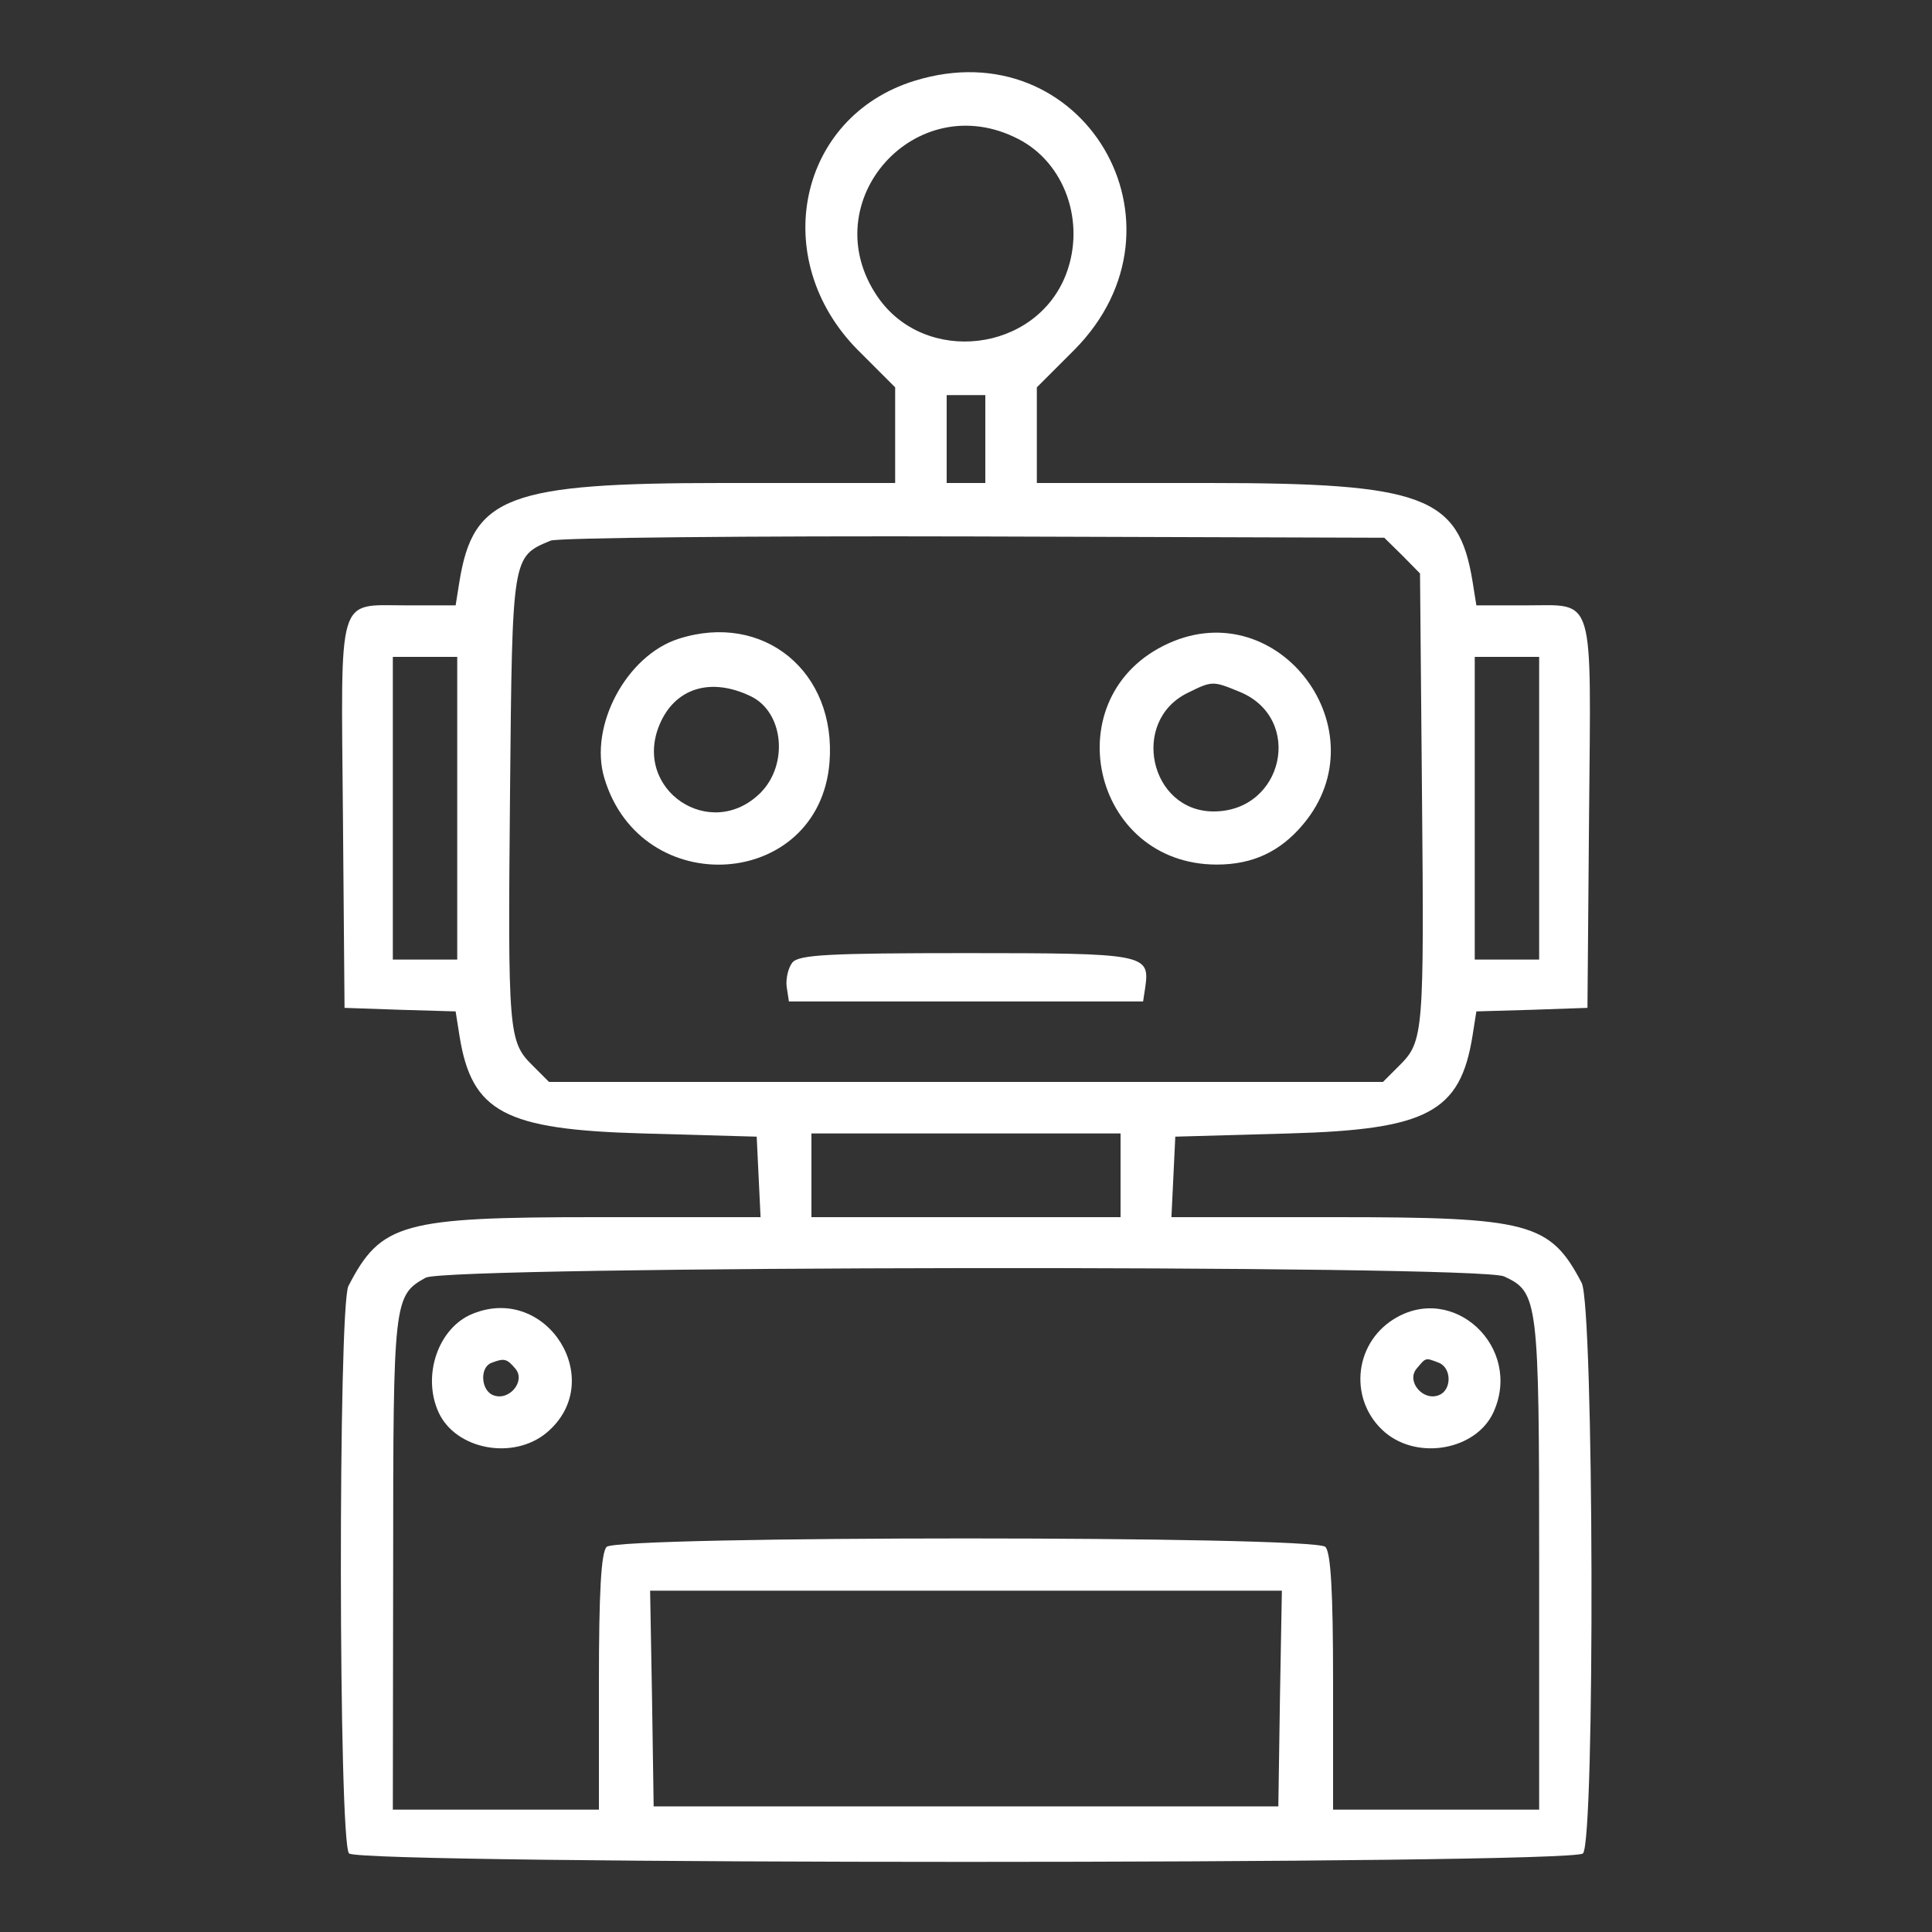
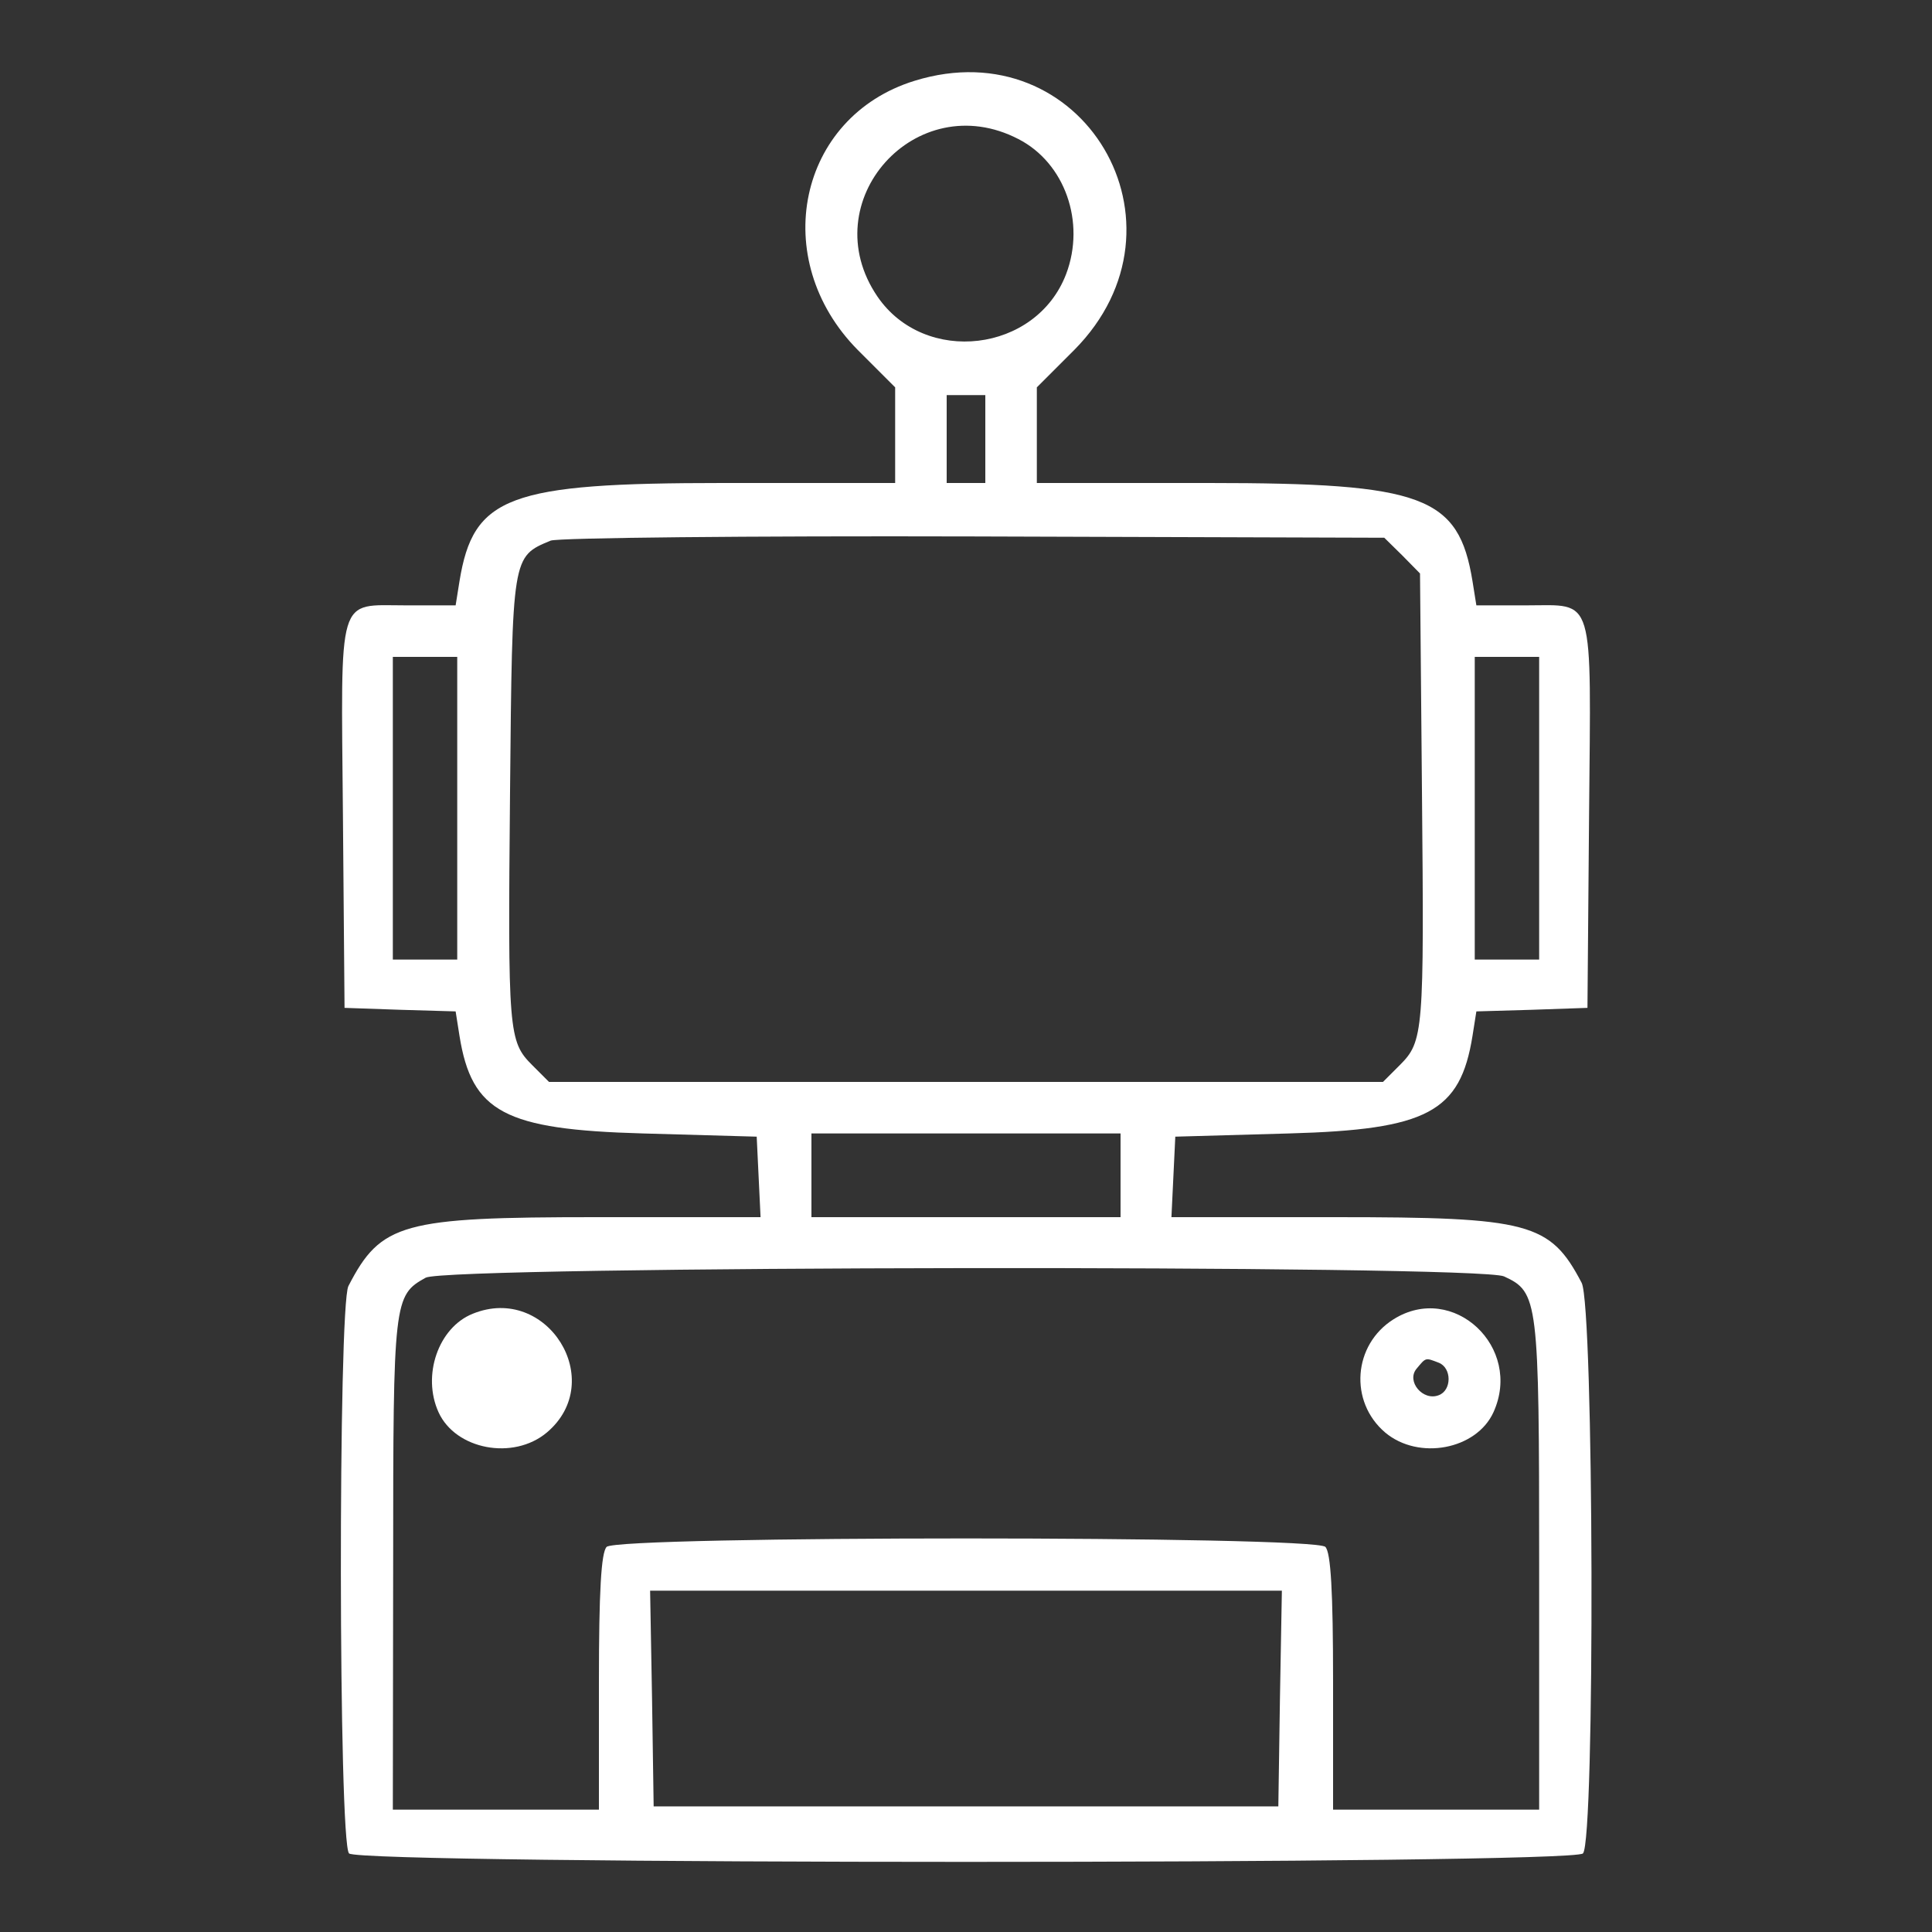
<svg xmlns="http://www.w3.org/2000/svg" version="1.0" width="300pt" height="300pt" viewBox="0 0 300 300" preserveAspectRatio="xMidYMid meet">
  <rect x="0" y="0" width="300" height="300" fill="#333333" stroke="none" />
  <g transform="translate(0,300) scale(0.05,-0.05)" fill="#ffffff" stroke="none">
    <path d="M2840 5749 c-362 -112 -455 -554 -176 -836 l116 -116 0 -149 0 -148 -534 0 c-667 0 -776 -41 -819 -305 l-12 -75 -155 0 c-215 0 -201 44 -195 -652 l5 -598 173 -6 172 -5 12 -76 c38 -237 140 -291 569 -303 l354 -10 6 -125 6 -125 -509 0 c-604 0 -670 -18 -771 -214 -32 -64 -31 -1729 2 -1762 35 -35 3797 -35 3832 0 38 38 34 1699 -4 1772 -98 187 -162 204 -764 204 l-510 0 6 125 6 125 354 10 c429 12 531 66 569 303 l12 76 172 5 173 6 5 598 c6 696 20 652 -195 652 l-155 0 -12 75 c-43 264 -152 305 -819 305 l-534 0 0 148 0 149 116 116 c387 390 26 998 -496 836z m323 -181 c144 -74 209 -258 148 -419 -93 -244 -439 -285 -586 -70 -201 295 120 654 438 489z m-103 -931 l0 -137 -60 0 -60 0 0 137 0 136 60 0 60 0 0 -136z m1295 -362 l55 -56 6 -674 c7 -752 5 -779 -69 -853 l-52 -52 -1295 0 -1295 0 -52 52 c-74 74 -76 101 -69 851 7 733 6 728 126 778 22 9 614 15 1315 13 l1274 -4 56 -55z m-2935 -785 l0 -470 -100 0 -100 0 0 470 0 470 100 0 100 0 0 -470z m3360 0 l0 -470 -100 0 -100 0 0 470 0 470 100 0 100 0 0 -470z m-1300 -1140 l0 -130 -480 0 -480 0 0 130 0 130 480 0 480 0 0 -130z m1191 -314 c106 -49 109 -70 109 -895 l0 -761 -320 0 -320 0 0 396 c0 281 -7 403 -24 420 -35 35 -2197 35 -2232 0 -17 -17 -24 -139 -24 -420 l0 -396 -320 0 -320 0 1 765 c0 818 2 832 101 887 67 37 3268 41 3349 4z m-696 -1311 l-5 -335 -970 0 -970 0 -5 335 -6 335 981 0 981 0 -6 -335z" />
-     <path d="M2107 4016 c-162 -52 -279 -272 -230 -433 115 -383 666 -346 699 48 23 283 -205 470 -469 385z m226 -179 c101 -50 116 -211 29 -299 -155 -154 -398 9 -314 211 48 115 160 149 285 88z" />
-     <path d="M3629 4002 c-356 -161 -241 -687 150 -687 111 0 197 40 268 125 244 290 -74 718 -418 562z m222 -151 c199 -83 135 -371 -82 -371 -198 0 -260 280 -81 368 77 38 78 38 163 3z" />
-     <path d="M2461 3011 c-13 -16 -21 -50 -18 -75 l7 -46 550 0 550 0 7 46 c14 101 -3 104 -557 104 -425 0 -519 -5 -539 -29z" />
-     <path d="M1468 1920 c-107 -43 -158 -192 -106 -306 53 -116 232 -150 336 -63 190 160 1 463 -230 369z m133 -171 c32 -39 -20 -101 -69 -82 -38 14 -43 85 -7 100 41 16 49 14 76 -18z" />
+     <path d="M1468 1920 c-107 -43 -158 -192 -106 -306 53 -116 232 -150 336 -63 190 160 1 463 -230 369z m133 -171 z" />
    <path d="M4328 1903 c-126 -79 -139 -256 -26 -352 104 -87 283 -53 336 63 92 202 -125 405 -310 289z m140 -135 c41 -16 41 -86 0 -101 -49 -19 -101 43 -69 82 30 36 27 35 69 19z" />
  </g>
</svg>